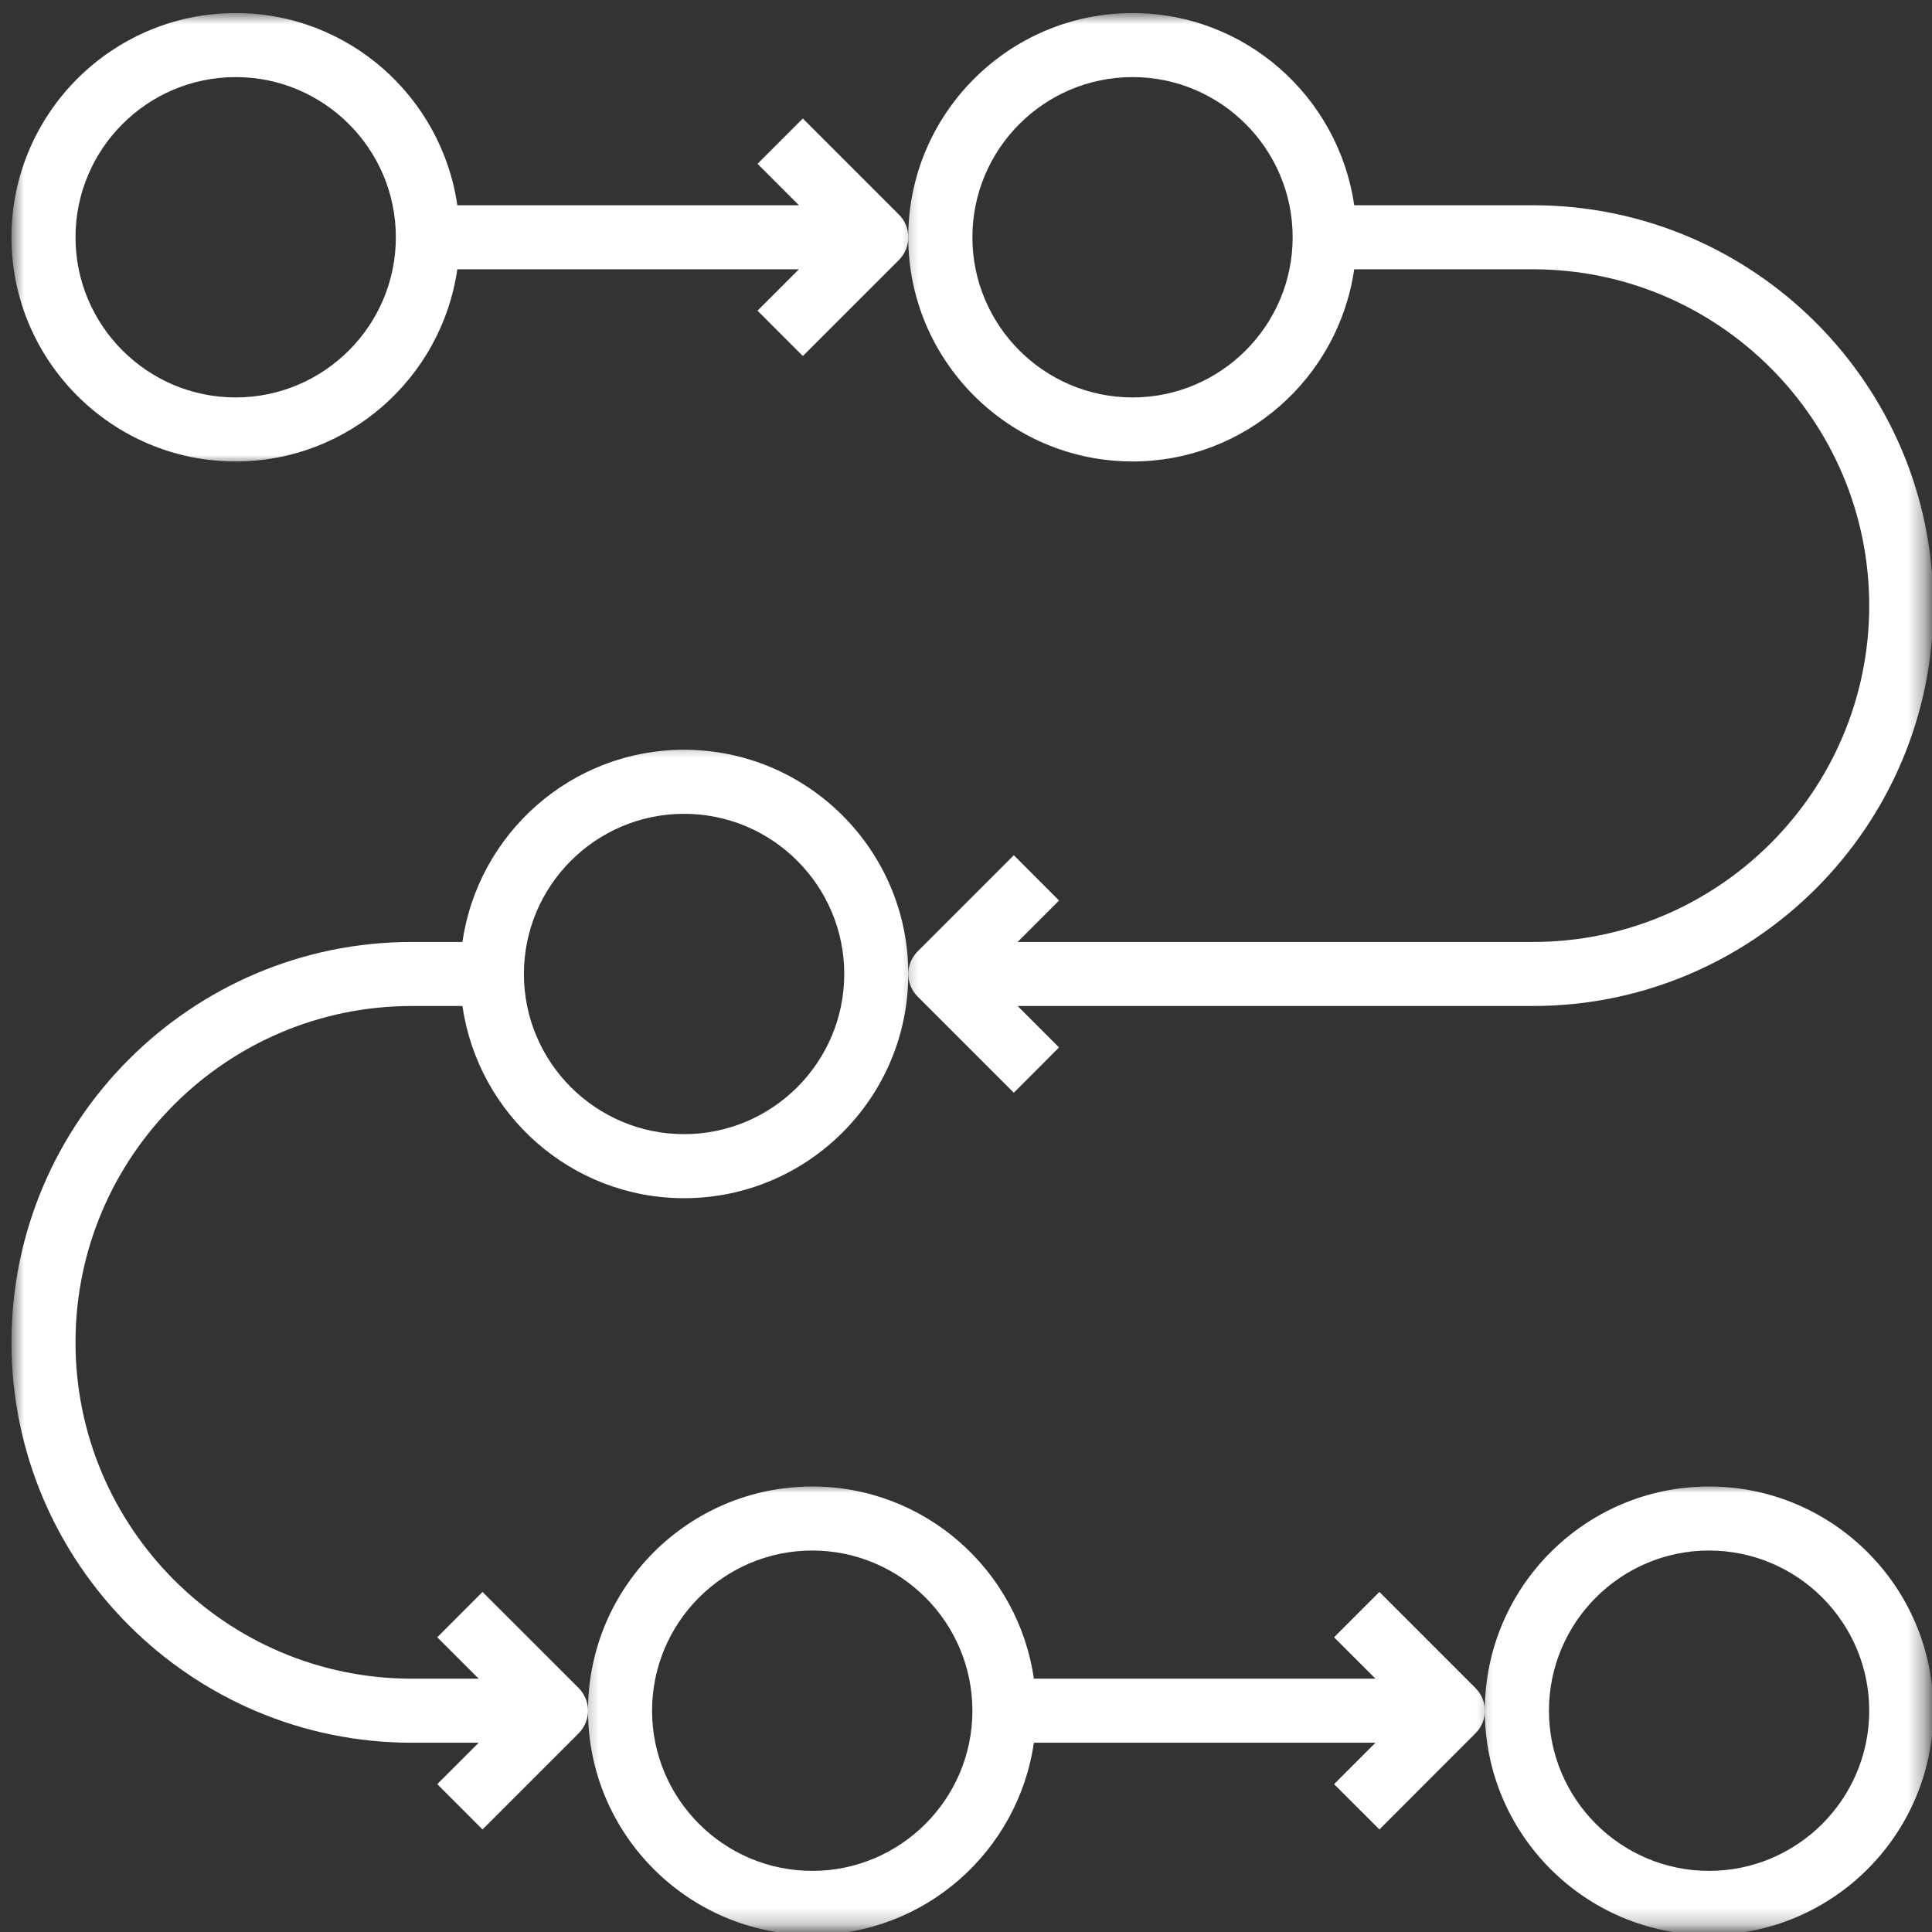
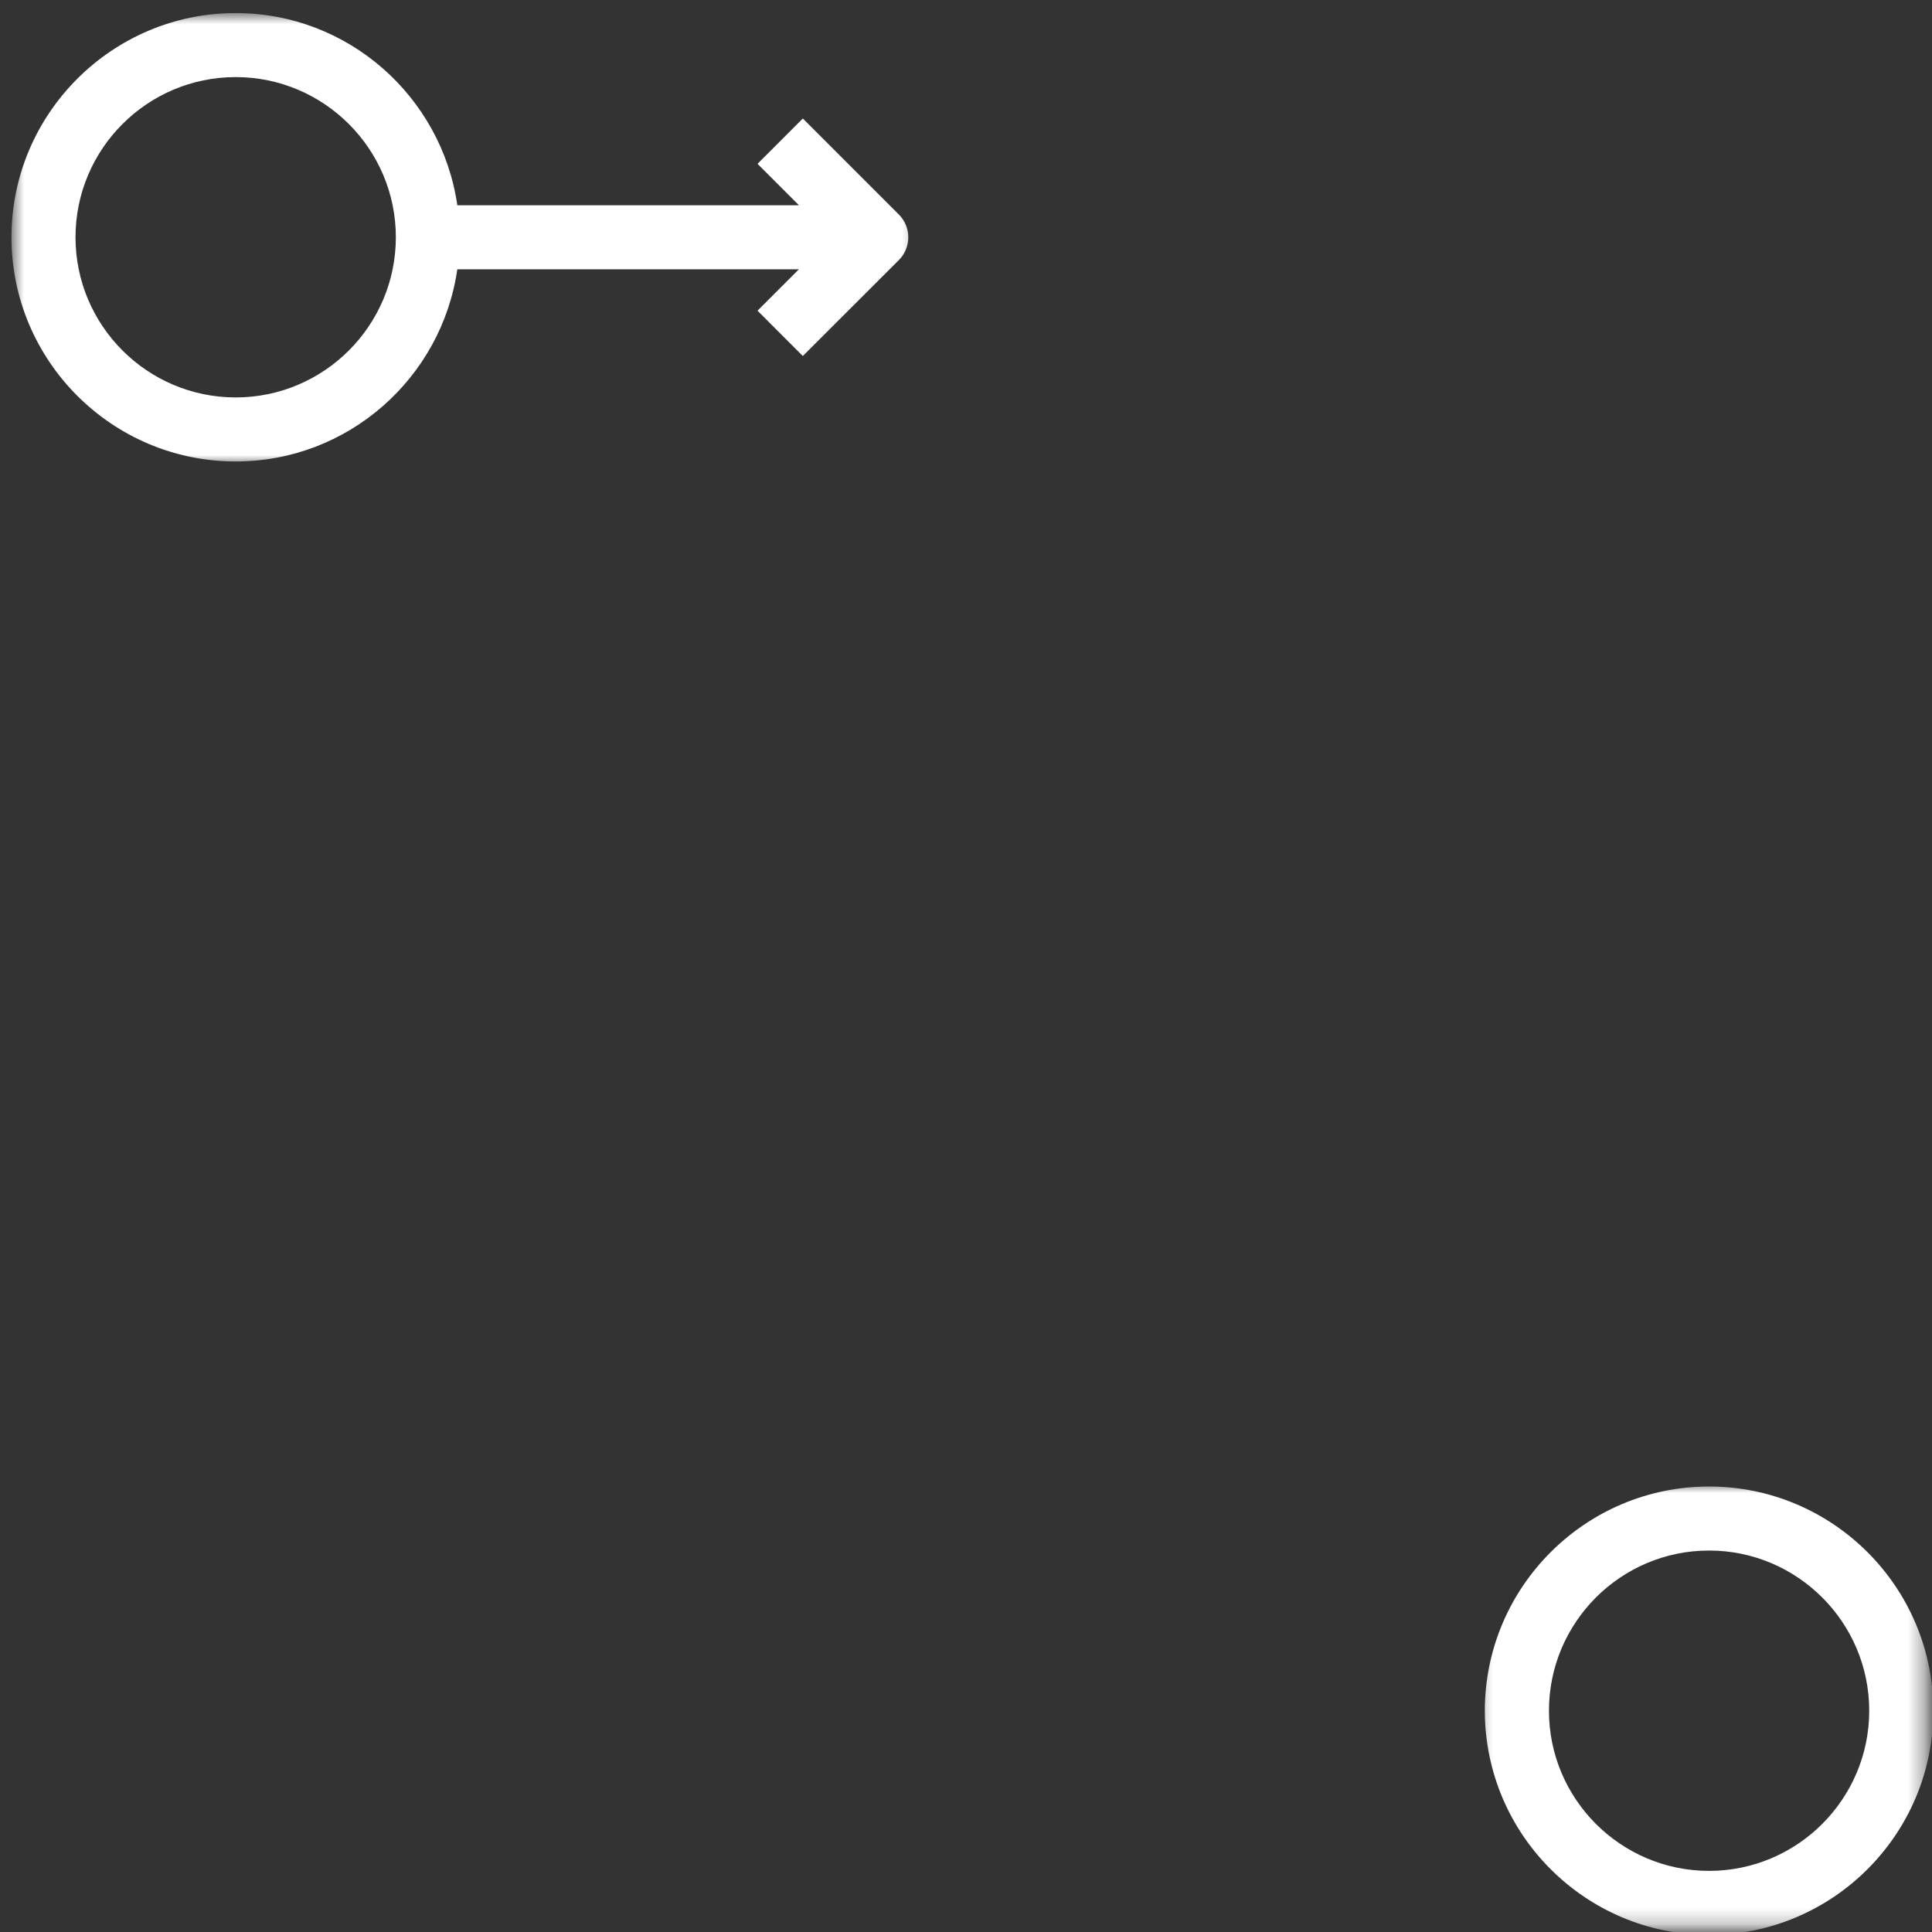
<svg xmlns="http://www.w3.org/2000/svg" width="121" height="121" viewBox="0 0 121 121" fill="none">
  <rect x="0" y="0" width="121" height="121" fill="#333333" stroke="none" />
  <mask id="mask0_15_423" style="mask-type:luminance" maskUnits="userSpaceOnUse" x="36" y="93" width="58" height="28">
-     <path d="M36.333 93H93.667V120.76H36.333V93Z" fill="white" />
-   </mask>
+     </mask>
  <g mask="url(#mask0_15_423)">
-     <path d="M50.87 121.182C57.927 121.182 63.771 115.938 64.75 109.146H86.146L83.552 111.74L86.391 114.578L92.406 108.557C92.802 108.167 92.995 107.651 92.995 107.141C92.995 106.625 92.802 106.115 92.406 105.719L86.391 99.703L83.552 102.542L86.146 105.135H64.75C63.771 98.339 57.927 93.099 50.87 93.099C43.125 93.099 36.828 99.396 36.828 107.141C36.828 114.88 43.125 121.182 50.87 121.182ZM50.87 97.109C56.401 97.109 60.901 101.609 60.901 107.141C60.901 112.672 56.401 117.172 50.87 117.172C45.339 117.172 40.839 112.672 40.839 107.141C40.839 101.609 45.339 97.109 50.87 97.109Z" fill="white" />
-   </g>
+     </g>
  <mask id="mask1_15_423" style="mask-type:luminance" maskUnits="userSpaceOnUse" x="92" y="93" width="29" height="28">
    <path d="M92.333 93H120.661V120.76H92.333V93Z" fill="white" />
  </mask>
  <g mask="url(#mask1_15_423)">
    <path d="M107.036 121.182C114.781 121.182 121.083 114.88 121.083 107.141C121.083 99.396 114.781 93.099 107.036 93.099C99.297 93.099 92.995 99.396 92.995 107.141C92.995 114.88 99.297 121.182 107.036 121.182ZM107.036 97.109C112.568 97.109 117.068 101.609 117.068 107.141C117.068 112.672 112.568 117.172 107.036 117.172C101.51 117.172 97.01 112.672 97.01 107.141C97.01 101.609 101.51 97.109 107.036 97.109Z" fill="white" />
  </g>
  <mask id="mask2_15_423" style="mask-type:luminance" maskUnits="userSpaceOnUse" x="0" y="46" width="58" height="70">
-     <path d="M0.719 46.333H57.667V115.667H0.719V46.333Z" fill="white" />
-   </mask>
+     </mask>
  <g mask="url(#mask2_15_423)">
    <path d="M42.844 46.958C35.786 46.958 29.943 52.198 28.963 58.995H25.792C11.969 58.995 0.719 70.245 0.719 84.068C0.719 97.896 11.969 109.146 25.792 109.146H29.979L27.385 111.74L30.219 114.578L36.24 108.557C36.63 108.167 36.828 107.651 36.828 107.141C36.828 106.625 36.63 106.115 36.24 105.719L30.219 99.703L27.385 102.542L29.979 105.135H25.792C14.177 105.135 4.729 95.682 4.729 84.068C4.729 72.453 14.177 63.005 25.792 63.005H28.963C29.943 69.802 35.786 75.042 42.844 75.042C50.589 75.042 56.885 68.745 56.885 61C56.885 53.255 50.589 46.958 42.844 46.958ZM42.844 71.031C37.312 71.031 32.812 66.531 32.812 61C32.812 55.469 37.312 50.969 42.844 50.969C48.375 50.969 52.875 55.469 52.875 61C52.875 66.531 48.375 71.031 42.844 71.031Z" fill="white" />
  </g>
  <mask id="mask3_15_423" style="mask-type:luminance" maskUnits="userSpaceOnUse" x="0" y="0" width="58" height="29">
    <path d="M0.719 0.818H57.667V29H0.719V0.818Z" fill="white" />
  </mask>
  <g mask="url(#mask3_15_423)">
    <path d="M50.281 7.422L47.443 10.26L50.036 12.854H28.641C27.662 6.063 21.818 0.818 14.76 0.818C7.021 0.818 0.719 7.12 0.719 14.859C0.719 22.604 7.021 28.901 14.76 28.901C21.818 28.901 27.662 23.662 28.641 16.865H50.036L47.443 19.458L50.281 22.297L56.302 16.281C56.693 15.885 56.885 15.375 56.885 14.859C56.885 14.349 56.693 13.833 56.302 13.443L50.281 7.422ZM14.76 24.891C9.229 24.891 4.729 20.391 4.729 14.859C4.729 9.328 9.229 4.828 14.76 4.828C20.292 4.828 24.792 9.328 24.792 14.859C24.792 20.391 20.292 24.891 14.76 24.891Z" fill="white" />
  </g>
  <mask id="mask4_15_423" style="mask-type:luminance" maskUnits="userSpaceOnUse" x="56" y="0" width="65" height="69">
-     <path d="M56.333 0.818H120.661V69H56.333V0.818Z" fill="white" />
-   </mask>
+     </mask>
  <g mask="url(#mask4_15_423)">
    <path d="M121.083 37.932C121.083 24.104 109.833 12.854 96.005 12.854H84.812C83.833 6.063 77.99 0.818 70.932 0.818C63.188 0.818 56.885 7.12 56.885 14.859C56.885 22.604 63.188 28.901 70.932 28.901C77.99 28.901 83.833 23.662 84.812 16.865H96.005C107.62 16.865 117.068 26.318 117.068 37.932C117.068 49.547 107.62 58.995 96.005 58.995H63.734L66.328 56.401L63.495 53.562L57.474 59.583C57.083 59.974 56.885 60.484 56.885 61C56.885 61.516 57.083 62.026 57.474 62.417L63.495 68.438L66.328 65.599L63.734 63.005H96.005C109.833 63.005 121.083 51.755 121.083 37.932ZM70.932 24.891C65.401 24.891 60.901 20.391 60.901 14.859C60.901 9.328 65.401 4.828 70.932 4.828C76.458 4.828 80.958 9.328 80.958 14.859C80.958 20.391 76.458 24.891 70.932 24.891Z" fill="white" />
  </g>
</svg>